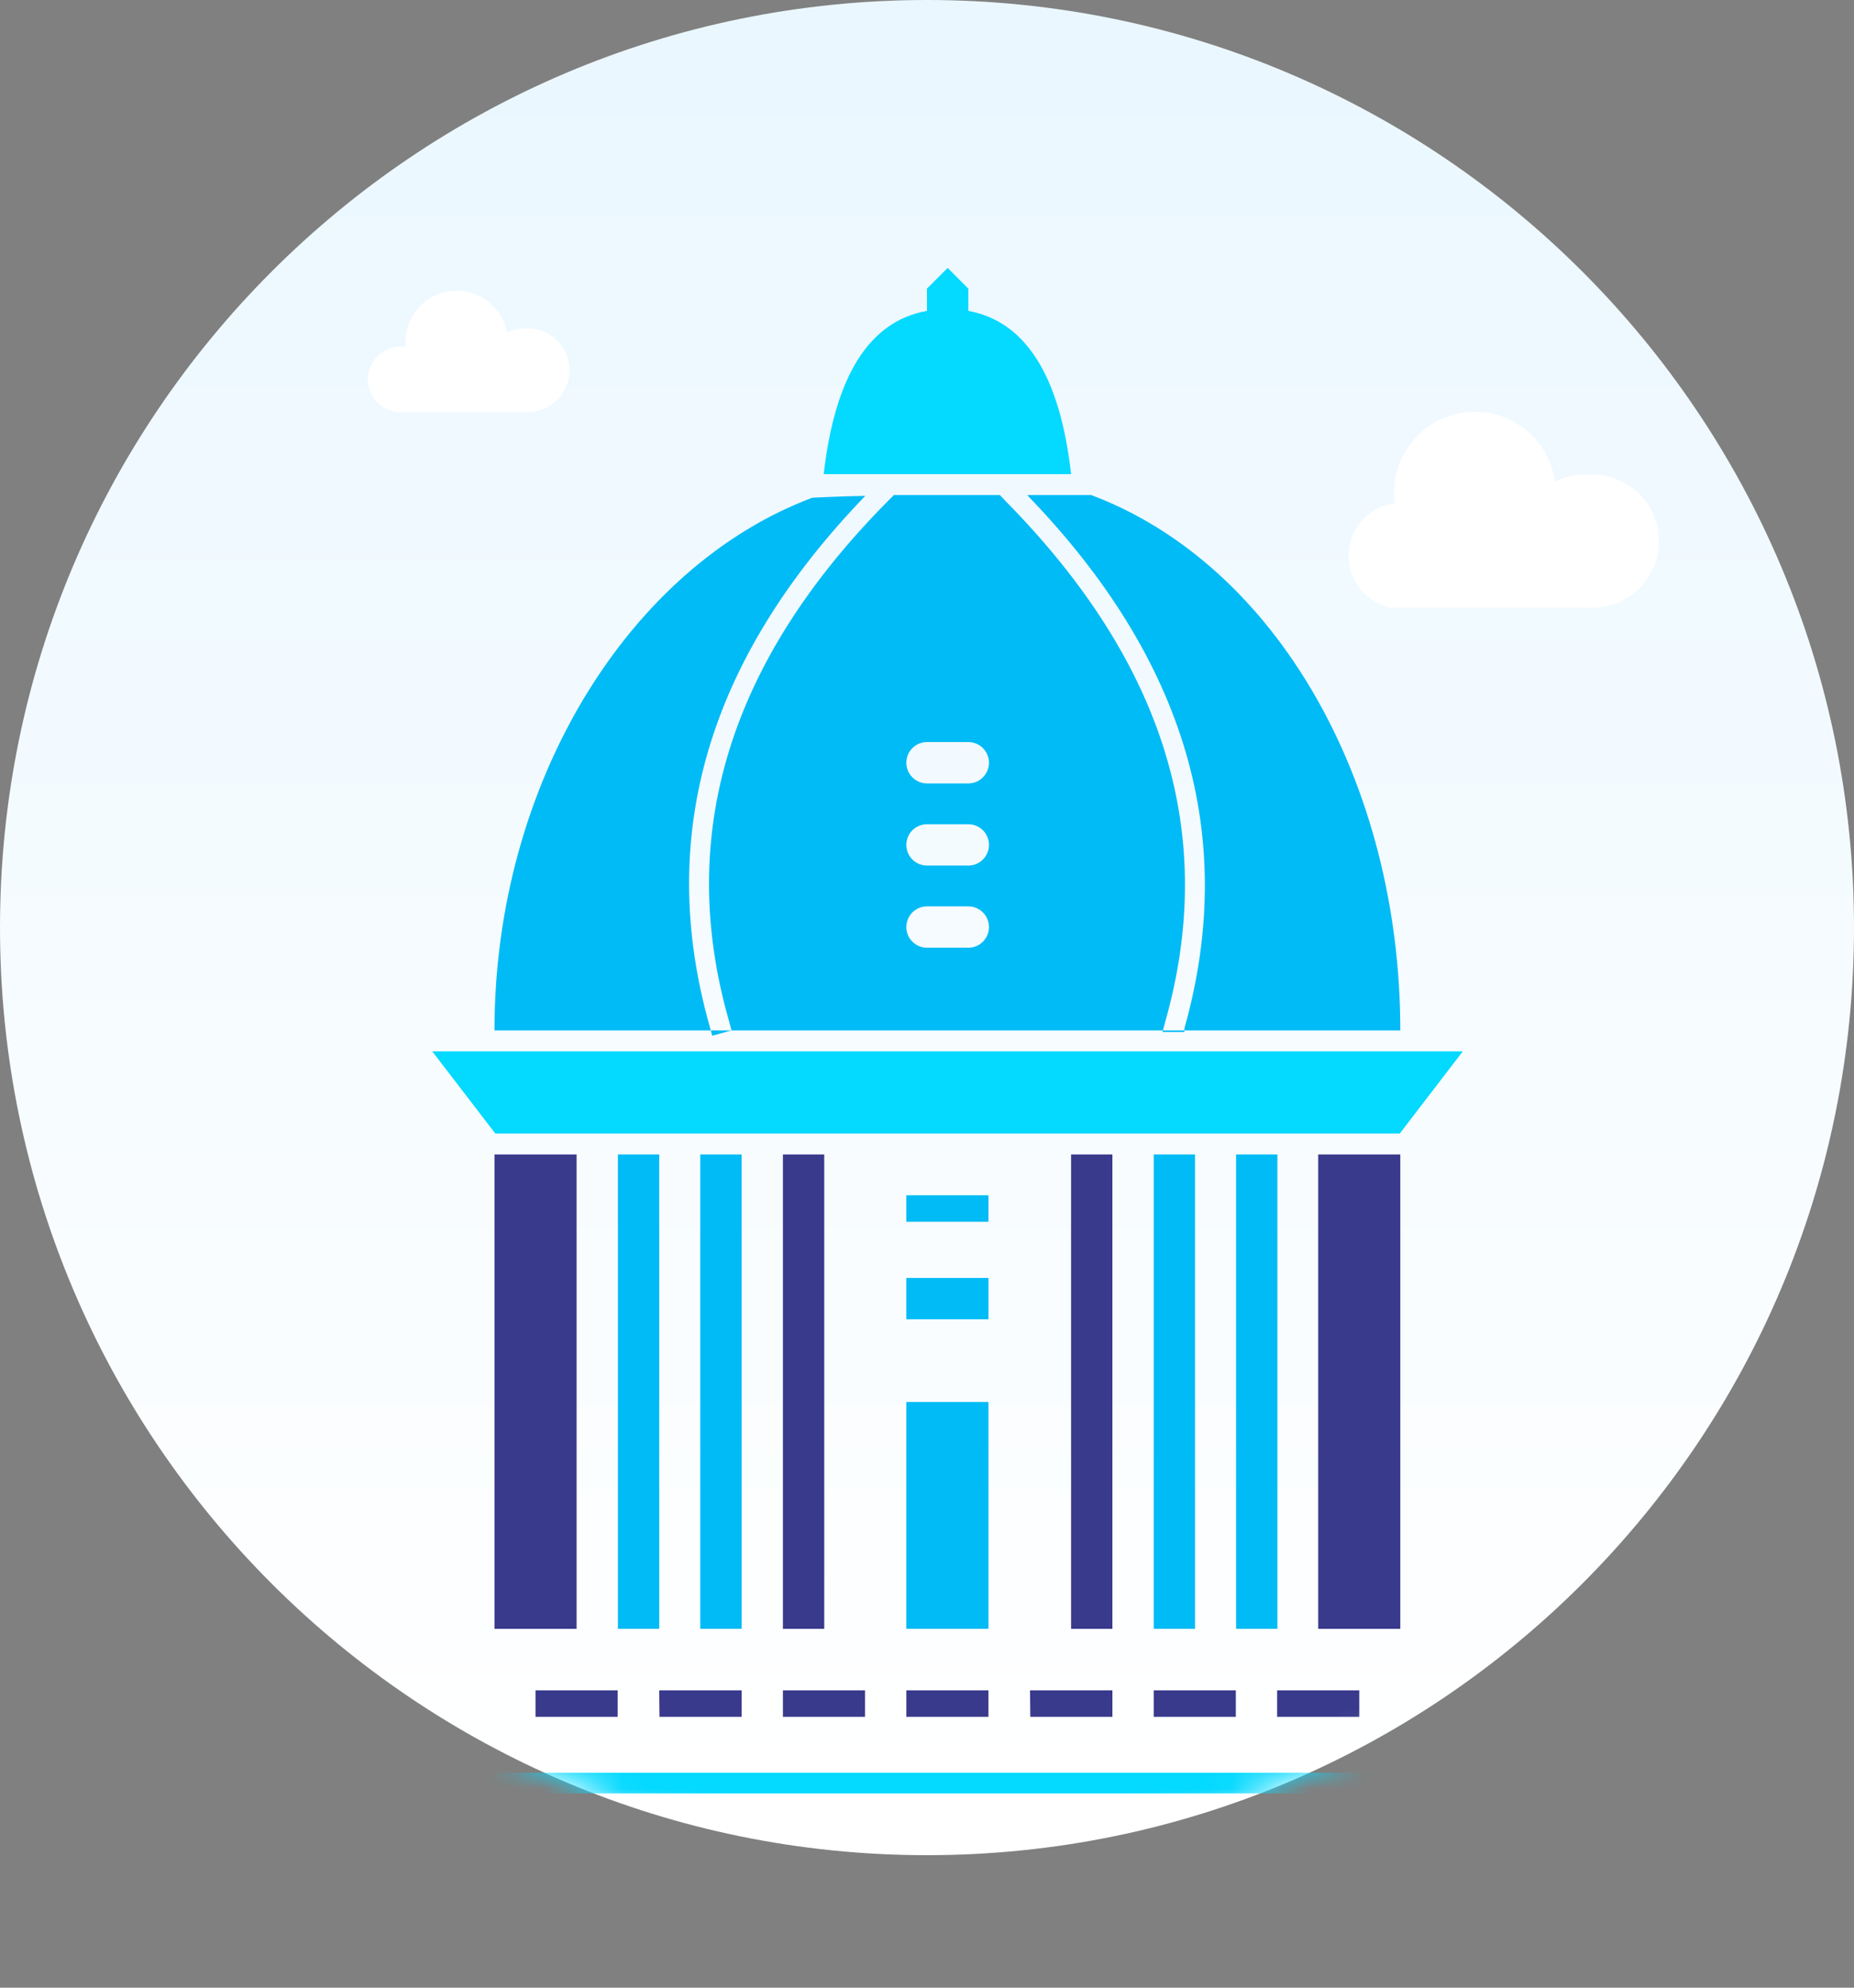
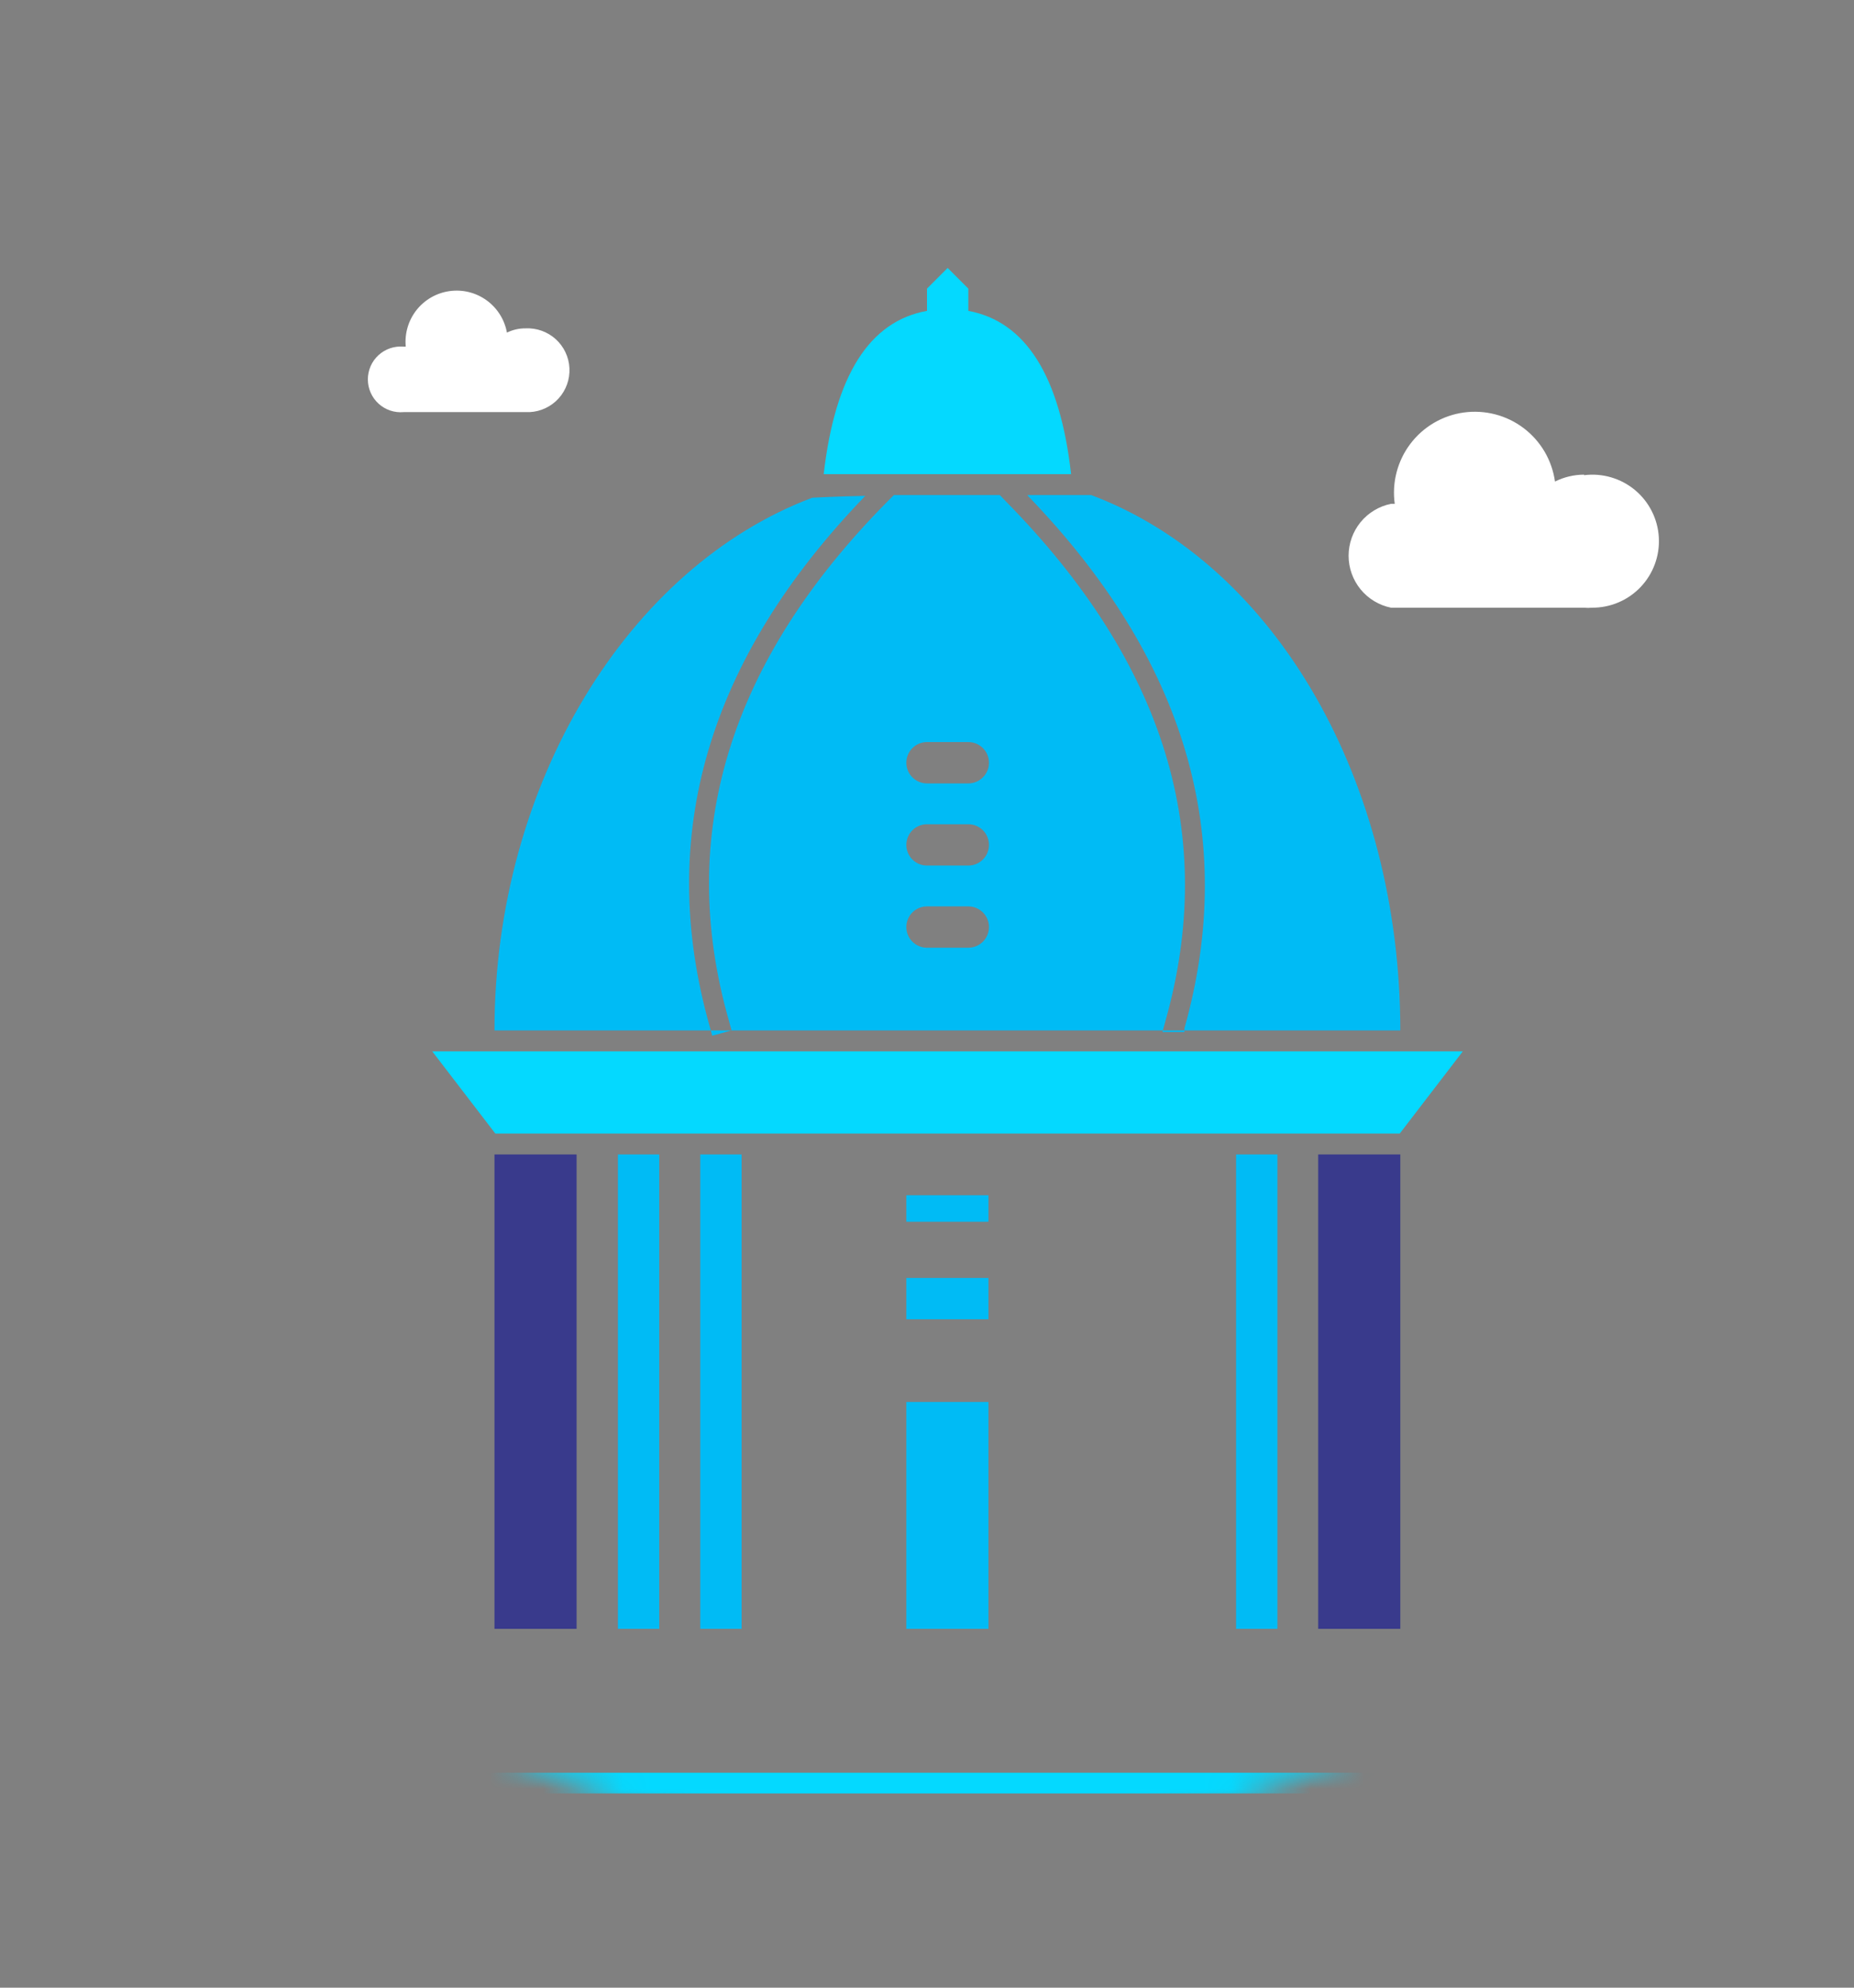
<svg xmlns="http://www.w3.org/2000/svg" width="70" height="75" viewBox="0 0 70 75" fill="none">
  <rect x="0" y="0" width="70" height="75" fill="#808080" stroke="none" />
-   <path d="M35 70C54.33 70 70 54.33 70 35C70 15.67 54.33 0 35 0C15.67 0 0 15.67 0 35C0 54.33 15.67 70 35 70Z" fill="url(#paint0_linear_5458_1255)" />
  <mask id="mask0_5458_1255" style="mask-type:luminance" maskUnits="userSpaceOnUse" x="0" y="0" width="70" height="70">
    <path d="M35 70C54.33 70 70 54.33 70 35C70 15.67 54.33 0 35 0C15.67 0 0 15.67 0 35C0 54.33 15.67 70 35 70Z" fill="white" />
  </mask>
  <g mask="url(#mask0_5458_1255)">
    <path d="M38.8 18.68H41.2C48.2 21.31 52.87 29.55 52.87 38.88H18.67C18.67 29.55 23.74 21.38 30.67 18.78C30.74 18.78 31.54 18.73 32.67 18.71C26.723 24.87 24.763 31.537 26.79 38.71L26.89 39.08L27.62 38.88L27.52 38.51C25.52 31.51 27.52 24.96 33.52 18.91L33.75 18.68H37.75L37.99 18.93C43.99 25.03 45.99 31.53 43.99 38.57L43.89 38.94H44.72V38.8C46.75 31.58 44.77 24.87 38.8 18.7V18.68ZM35 28C34.793 28 34.595 28.082 34.448 28.228C34.302 28.375 34.22 28.573 34.22 28.78C34.22 28.987 34.302 29.185 34.448 29.331C34.595 29.478 34.793 29.56 35 29.56H36.56C36.767 29.56 36.965 29.478 37.111 29.331C37.258 29.185 37.34 28.987 37.34 28.78C37.34 28.573 37.258 28.375 37.111 28.228C36.965 28.082 36.767 28 36.56 28H35ZM35 31.1C34.793 31.1 34.595 31.182 34.448 31.328C34.302 31.475 34.22 31.673 34.22 31.88C34.22 32.087 34.302 32.285 34.448 32.431C34.595 32.578 34.793 32.66 35 32.66H36.56C36.767 32.66 36.965 32.578 37.111 32.431C37.258 32.285 37.34 32.087 37.34 31.88C37.34 31.673 37.258 31.475 37.111 31.328C36.965 31.182 36.767 31.1 36.56 31.1H35ZM35 34.2C34.793 34.2 34.595 34.282 34.448 34.428C34.302 34.575 34.22 34.773 34.22 34.98C34.22 35.187 34.302 35.385 34.448 35.532C34.595 35.678 34.793 35.76 35 35.76H36.56C36.767 35.76 36.965 35.678 37.111 35.532C37.258 35.385 37.34 35.187 37.34 34.98C37.34 34.773 37.258 34.575 37.111 34.428C36.965 34.282 36.767 34.2 36.56 34.2H35Z" fill="#00BBF5" />
    <path d="M35 11.73V10.89L35.78 10.11L36.56 10.89V11.73C38.72 12.13 40.02 14.17 40.44 17.89H31.1C31.527 14.17 32.827 12.117 35 11.73Z" fill="#04D9FF" />
    <path d="M16.33 39.67H55.23L52.85 42.77H18.7L16.32 39.67H16.33Z" fill="#04D9FF" />
    <path d="M18.67 43.56H21.77V61.46H18.67V43.56ZM49.77 43.56H52.87V61.46H49.77V43.56Z" fill="#393A8C" />
    <path d="M23.33 43.56H24.89V61.46H23.33V43.56Z" fill="#00BBF5" />
    <path d="M26.44 43.56H28V61.46H26.44V43.56Z" fill="#00BBF5" />
-     <path d="M29.56 43.56H31.12V61.46H29.56V43.56ZM40.44 43.56H42V61.46H40.44V43.56Z" fill="#393A8C" />
-     <path d="M43.56 43.56H45.12V61.46H43.56V43.56Z" fill="#00BBF5" />
    <path d="M46.67 43.56H48.23V61.46H46.67V43.56Z" fill="#00BBF5" />
    <path d="M34.22 52.9H37.32V61.46H34.22V52.9ZM34.22 45.1H37.32V46.1H34.22V45.1Z" fill="#00BBF5" />
-     <path fill-rule="evenodd" clip-rule="evenodd" d="M34.22 63.78H37.32V64.78H34.22V63.78ZM38.89 63.78H42V64.78H38.9L38.89 63.78ZM43.56 63.78H46.66V64.78H43.56V63.78ZM48.22 63.78H51.32V64.78H48.22V63.78ZM20.22 63.78H23.32V64.78H20.22V63.78ZM24.89 63.78H28V64.78H24.9L24.89 63.78ZM29.56 63.78H32.66V64.78H29.56V63.78Z" fill="#393A8C" />
    <path d="M17.9 67.67V73.89H53.68V67.67H17.9ZM17.12 66.89H54.45V74.67H17.1L17.12 66.89Z" fill="#04D9FF" />
    <path d="M34.22 48.22H37.32V49.78H34.22V48.22Z" fill="#00BBF5" />
  </g>
  <mask id="mask1_5458_1255" style="mask-type:luminance" maskUnits="userSpaceOnUse" x="0" y="0" width="70" height="70">
    <path d="M35 70C54.33 70 70 54.33 70 35C70 15.67 54.33 0 35 0C15.67 0 0 15.67 0 35C0 54.33 15.67 70 35 70Z" fill="white" />
  </mask>
  <g mask="url(#mask1_5458_1255)">
    <path d="M59.81 17.93C60.151 17.887 60.498 17.914 60.828 18.011C61.158 18.107 61.465 18.27 61.73 18.49C61.994 18.71 62.211 18.982 62.366 19.289C62.521 19.596 62.611 19.931 62.631 20.275C62.651 20.618 62.6 20.962 62.481 21.285C62.363 21.608 62.179 21.903 61.942 22.152C61.705 22.401 61.419 22.599 61.102 22.732C60.785 22.866 60.444 22.933 60.1 22.93C60.004 22.94 59.906 22.94 59.81 22.93H52.52C52.068 22.838 51.661 22.593 51.369 22.236C51.078 21.878 50.918 21.431 50.918 20.97C50.918 20.509 51.078 20.061 51.369 19.704C51.661 19.347 52.068 19.102 52.52 19.01H52.66C52.605 18.613 52.628 18.209 52.73 17.82C52.831 17.432 53.007 17.068 53.249 16.748C53.491 16.428 53.793 16.159 54.139 15.956C54.485 15.753 54.868 15.62 55.265 15.565C55.662 15.51 56.066 15.534 56.455 15.635C56.843 15.736 57.207 15.912 57.527 16.154C57.847 16.396 58.116 16.698 58.319 17.044C58.522 17.39 58.655 17.773 58.71 18.17C59.052 18 59.428 17.91 59.81 17.91V17.93Z" fill="white" />
  </g>
  <mask id="mask2_5458_1255" style="mask-type:luminance" maskUnits="userSpaceOnUse" x="0" y="0" width="70" height="70">
    <path d="M35 70C54.33 70 70 54.33 70 35C70 15.67 54.33 0 35 0C15.67 0 0 15.67 0 35C0 54.33 15.67 70 35 70Z" fill="white" />
  </mask>
  <g mask="url(#mask2_5458_1255)">
    <path d="M19.84 12.39C20.259 12.369 20.669 12.515 20.981 12.796C21.292 13.078 21.479 13.471 21.5 13.89C21.521 14.309 21.375 14.719 21.094 15.031C20.812 15.342 20.419 15.529 20 15.55H15.24C15.068 15.566 14.896 15.545 14.732 15.49C14.569 15.435 14.419 15.347 14.292 15.23C14.165 15.114 14.063 14.973 13.994 14.815C13.925 14.658 13.889 14.487 13.889 14.315C13.889 14.143 13.925 13.973 13.994 13.815C14.063 13.657 14.165 13.516 14.292 13.4C14.419 13.284 14.569 13.195 14.732 13.14C14.896 13.085 15.068 13.065 15.24 13.08H15.32C15.272 12.585 15.418 12.09 15.726 11.699C16.035 11.308 16.483 11.052 16.976 10.984C17.469 10.915 17.969 11.04 18.373 11.332C18.776 11.624 19.051 12.06 19.14 12.55C19.358 12.443 19.597 12.388 19.84 12.39Z" fill="white" />
  </g>
  <defs>
    <linearGradient id="paint0_linear_5458_1255" x1="35.2" y1="0.2" x2="35.2" y2="67.4" gradientUnits="userSpaceOnUse">
      <stop stop-color="#EAF7FF" class="[stop-color:#EAF7FF] dark:[stop-color:#89D6ED]" />
      <stop offset="1" stop-color="white" class="[stop-color:white] dark:[stop-color:#89D6ED]" />
    </linearGradient>
  </defs>
</svg>